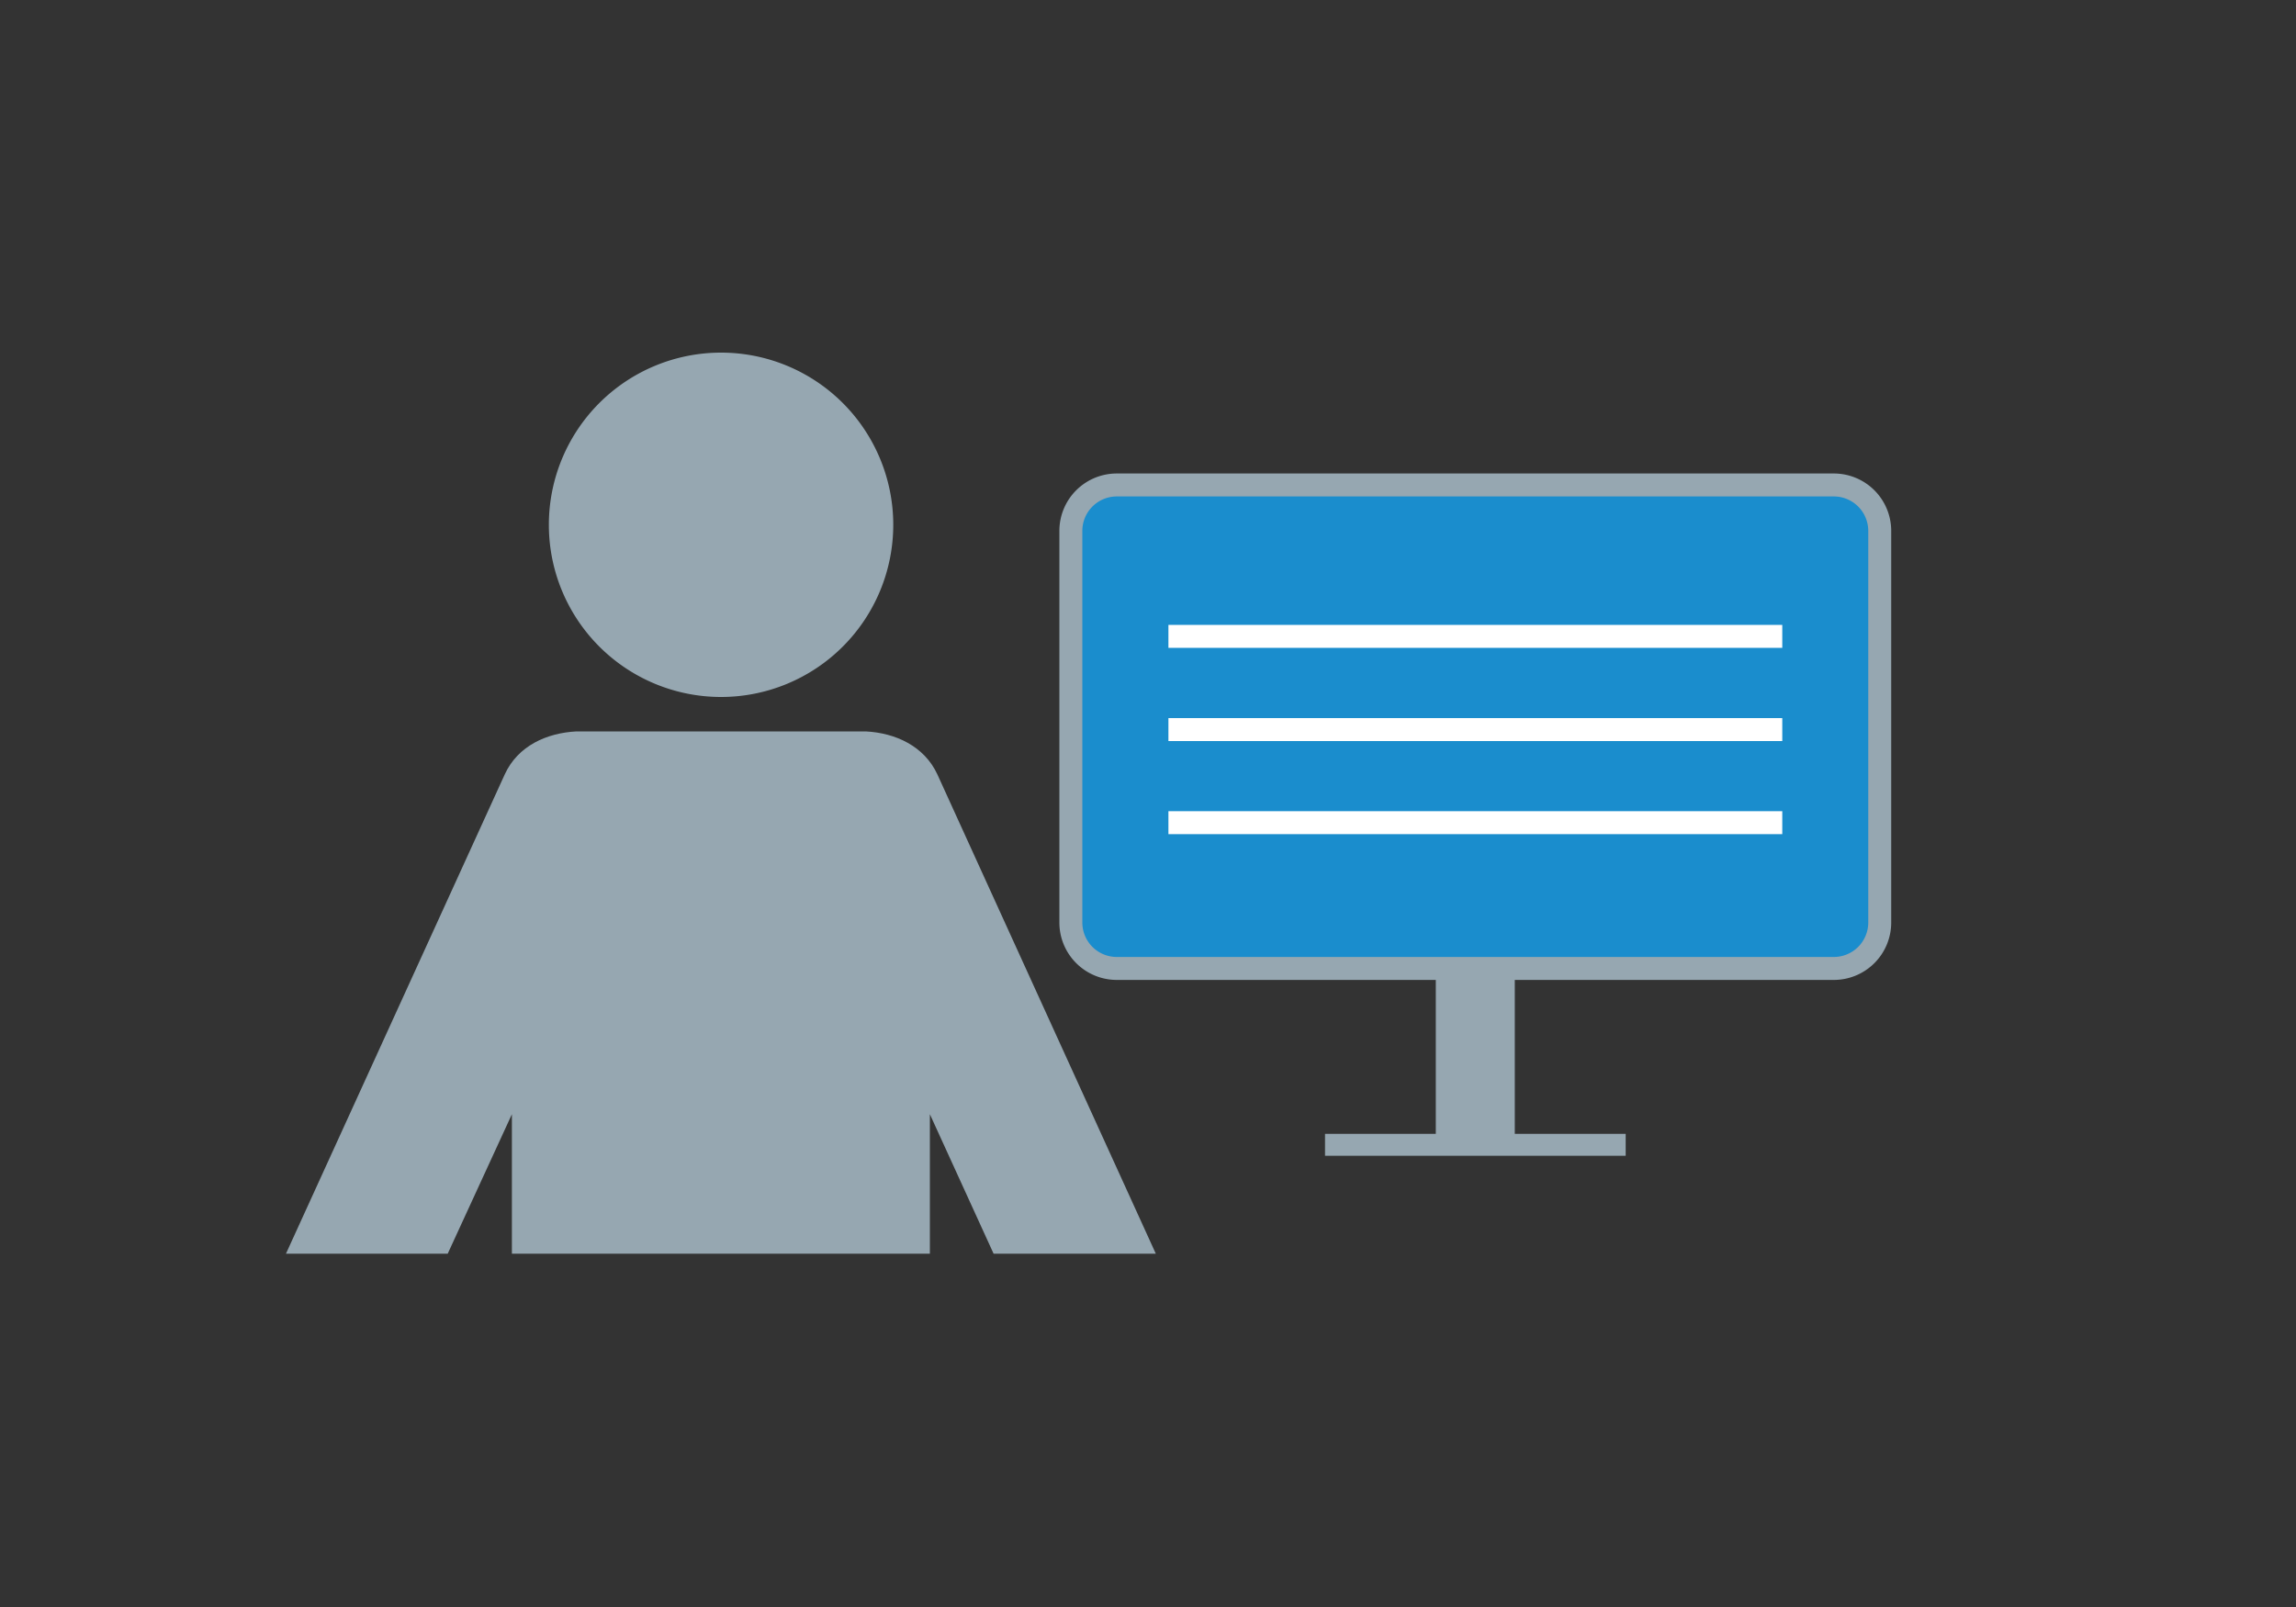
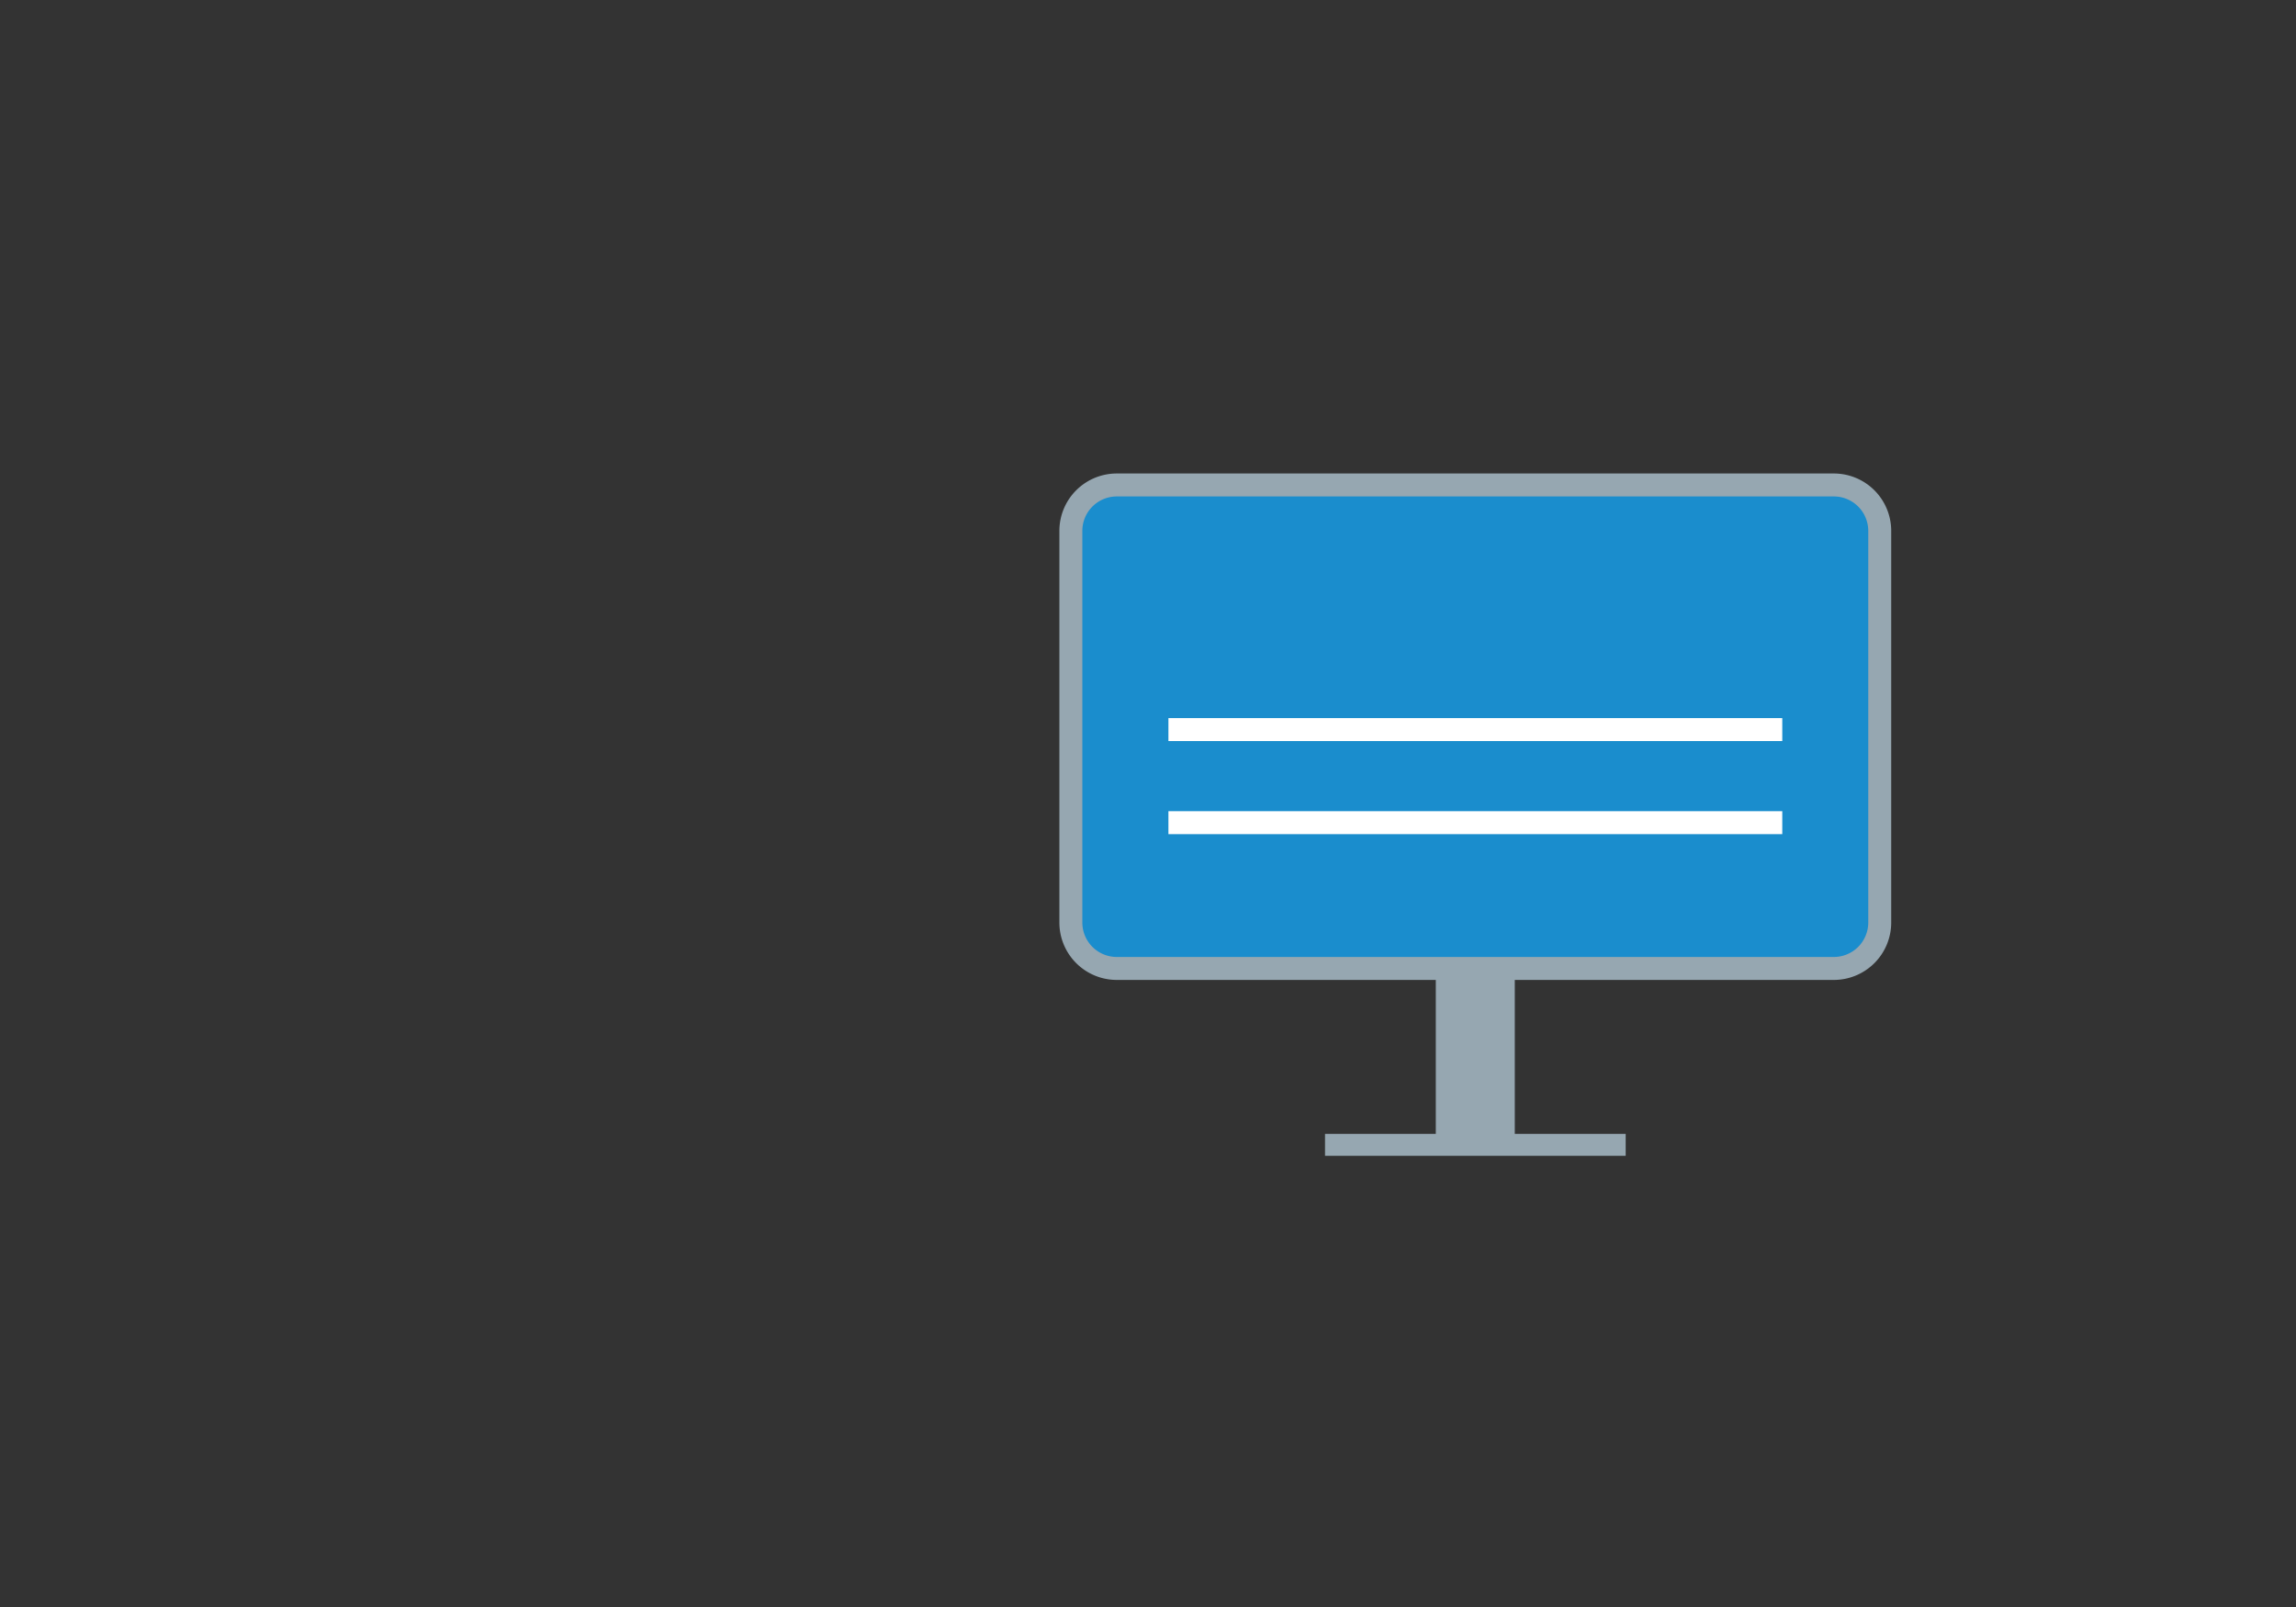
<svg xmlns="http://www.w3.org/2000/svg" viewBox="0 0 200 140">
  <rect x="0" y="0" width="200" height="140" fill="#333333" stroke="none" />
  <defs>
    <style>.cls-1{fill:#1a8dcd;}.cls-2,.cls-3,.cls-5{fill:none;}.cls-2{stroke:#96a7b1;}.cls-2,.cls-3{stroke-miterlimit:10;stroke-width:2px;}.cls-3{stroke:#fff;}.cls-4{fill:#96a7b1;}</style>
  </defs>
  <g id="Ebene_1" data-name="Ebene 1">
    <path class="cls-1" d="M93.28,66.61V46.25a4,4,0,0,1,4-4h62.46a4,4,0,0,1,4,4V80.37a4,4,0,0,1-4,4H97.28a4,4,0,0,1-4-4v-14" />
    <path class="cls-2" d="M93.28,66.61V46.25a4,4,0,0,1,4-4h62.46a4,4,0,0,1,4,4V80.37a4,4,0,0,1-4,4H97.28a4,4,0,0,1-4-4v-14" />
    <line class="cls-3" x1="101.78" y1="71.67" x2="155.25" y2="71.67" />
    <line class="cls-3" x1="101.78" y1="63.56" x2="155.25" y2="63.56" />
-     <line class="cls-3" x1="101.78" y1="55.44" x2="155.25" y2="55.44" />
    <rect class="cls-4" x="125.07" y="84.07" width="6.88" height="16.4" />
    <rect class="cls-4" x="127.56" y="86.64" width="1.91" height="26.19" transform="translate(228.25 -28.78) rotate(90)" />
  </g>
  <g id="Ebene_3" data-name="Ebene 3">
    <path class="cls-5" d="M81,109.22h5.54L81,97.07C81,98.18,81,102.74,81,109.22Z" />
    <path class="cls-5" d="M39,109.22h5.55V97.07Z" />
-     <path class="cls-4" d="M62.81,60.72a15,15,0,1,0-15-15A15,15,0,0,0,62.81,60.72Z" />
-     <path class="cls-4" d="M44.59,97.07v12.15H81c0-6.48,0-11,0-12.15l5.55,12.15h14.13L81.65,67.46C80.51,65,78,63.85,75.41,63.72c-1,0-24.29,0-25.19,0-2.59.13-5.11,1.25-6.25,3.74L24.91,109.22H39Z" />
  </g>
</svg>